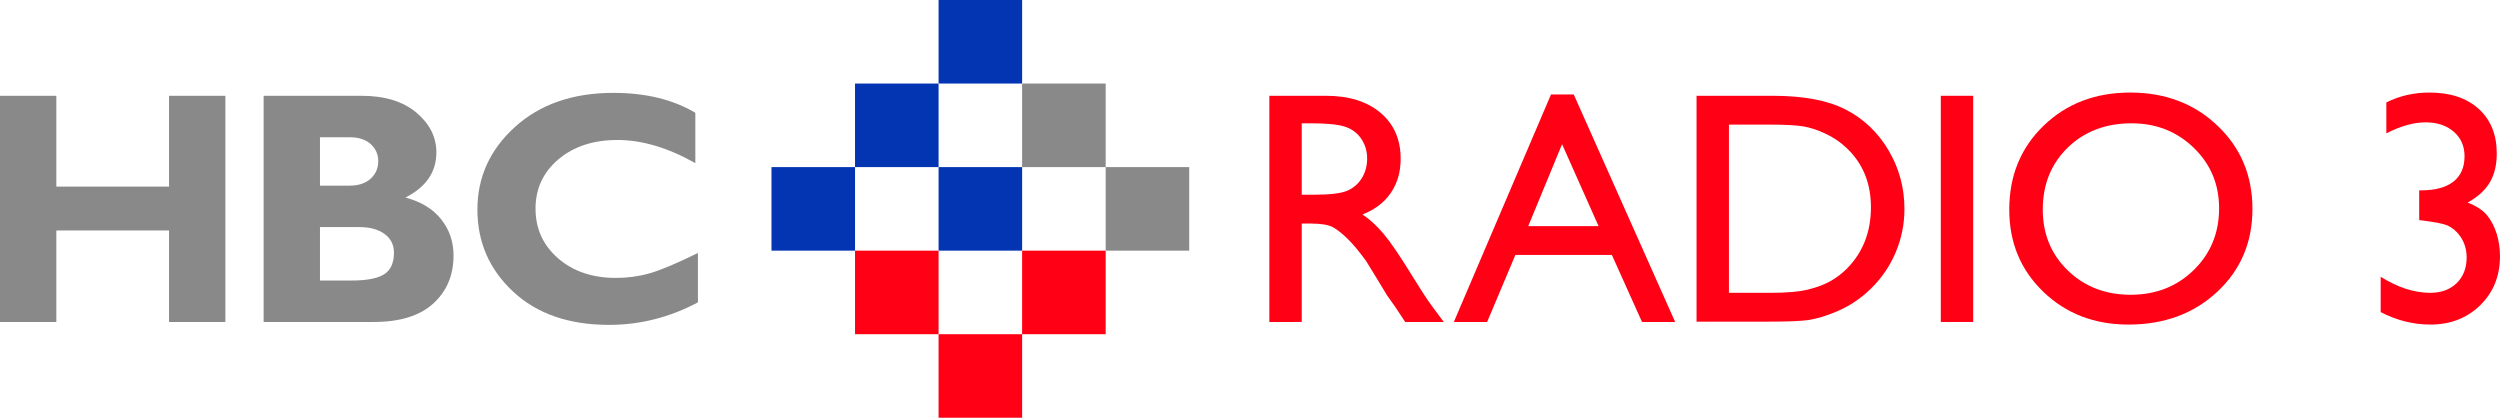
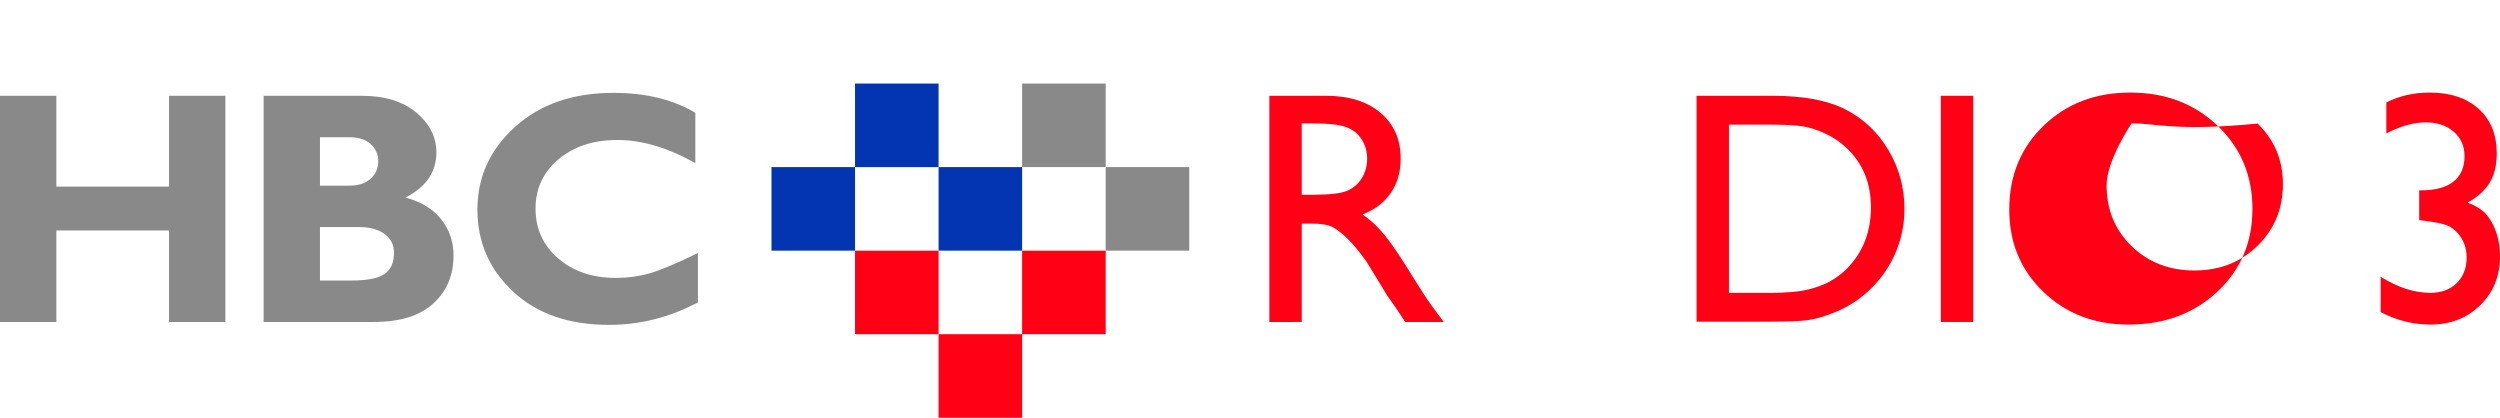
<svg xmlns="http://www.w3.org/2000/svg" version="1.1" id="圖層_1" x="0px" y="0px" viewBox="0 0 678.554 113.386" style="enable-background:new 0 0 678.554 113.386;" xml:space="preserve">
  <style type="text/css">
	.st0{fill:#898989;}
	.st1{fill:#0335B3;}
	.st2{fill:#FF0014;}
</style>
  <g>
    <g>
      <path class="st0" d="M61.172,25.998v61.392H45.879V62.561H15.293v24.829H0V25.998h15.293    v24.653h30.586V25.998H61.172z" />
      <path class="st0" d="M71.553,25.998h26.543c6.328,0,11.301,1.522,14.919,4.567    c3.618,3.044,5.427,6.645,5.427,10.802c0,5.328-2.798,9.412-8.394,12.251    c4.219,1.114,7.449,3.078,9.69,5.893s3.362,6.098,3.362,9.85    c0,5.335-1.831,9.674-5.493,13.016c-3.663,3.343-9.053,5.014-16.172,5.014H71.553    V25.998z M86.846,37.248v13.14H94.844c2.461,0,4.379-0.63,5.757-1.89    c1.377-1.259,2.065-2.841,2.065-4.746c0-1.875-0.688-3.428-2.065-4.658    c-1.377-1.23-3.296-1.846-5.757-1.846H86.846z M86.846,61.638v14.502h8.613    c4.072,0,7.002-0.563,8.789-1.691c1.787-1.128,2.681-3.084,2.681-5.867    c0-2.139-0.85-3.83-2.549-5.076c-1.699-1.244-3.97-1.867-6.812-1.867H86.846z    " />
      <path class="st0" d="M189.433,68.669v13.403c-7.676,4.072-15.717,6.108-24.125,6.108    c-10.898,0-19.578-3.01-26.038-9.031c-6.46-6.02-9.69-13.439-9.69-22.258    c0-8.818,3.406-16.304,10.217-22.456s15.71-9.229,26.696-9.229    c8.76,0,16.172,1.802,22.236,5.405v13.667    c-7.441-4.189-14.486-6.284-21.137-6.284c-6.533,0-11.873,1.751-16.02,5.251    c-4.145,3.501-6.217,7.961-6.217,13.381c0,5.449,2.043,9.946,6.129,13.491    c4.088,3.545,9.324,5.317,15.711,5.317c3.164,0,6.211-0.418,9.141-1.252    C179.267,73.349,183.632,71.511,189.433,68.669z" />
    </g>
    <rect x="209.396" y="45.354" class="st1" width="22.677" height="22.677" />
    <rect x="232.073" y="22.677" class="st1" width="22.677" height="22.677" />
-     <rect x="254.75" class="st1" width="22.677" height="22.677" />
    <rect x="232.073" y="68.031" class="st2" width="22.677" height="22.677" />
    <rect x="254.75" y="45.354" class="st1" width="22.677" height="22.677" />
    <rect x="277.427" y="22.677" class="st0" width="22.677" height="22.677" />
    <rect x="254.75" y="90.709" class="st2" width="22.677" height="22.677" />
    <rect x="277.427" y="68.031" class="st2" width="22.677" height="22.677" />
    <rect x="300.104" y="45.354" class="st0" width="22.677" height="22.677" />
  </g>
  <g>
    <path class="st2" d="M344.53,87.391v-61.392h15.381c6.211,0,11.141,1.538,14.787,4.614   c3.648,3.076,5.472,7.236,5.472,12.48c0,3.575-0.894,6.665-2.681,9.272   c-1.787,2.608-4.351,4.556-7.69,5.845c1.963,1.289,3.882,3.047,5.757,5.273   c1.875,2.227,4.512,6.108,7.91,11.646c2.139,3.486,3.853,6.108,5.142,7.866   l3.252,4.395h-10.459l-2.677-4.045c-0.088-0.146-0.264-0.396-0.527-0.748   l-1.712-2.418l-2.721-4.484l-2.94-4.793c-1.814-2.521-3.477-4.527-4.987-6.019   c-1.511-1.491-2.875-2.566-4.092-3.225s-3.263-0.987-6.137-0.987h-2.288v26.719   H344.53z M355.956,33.469h-2.637v19.38h3.34c4.453,0,7.507-0.38,9.162-1.143   c1.655-0.762,2.945-1.912,3.867-3.45c0.924-1.538,1.385-3.289,1.385-5.251   c0-1.934-0.513-3.684-1.538-5.251c-1.025-1.567-2.469-2.673-4.329-3.318   C363.346,33.792,360.263,33.469,355.956,33.469z" />
-     <path class="st2" d="M420.974,25.647h6.177l27.527,61.744h-8.996l-8.182-18.193h-26.192   l-7.671,18.193h-9.032L420.974,25.647z M433.887,61.375l-9.905-22.237l-9.185,22.237   H433.887z" />
    <path class="st2" d="M460.481,87.303V25.998h20.698c8.35,0,14.956,1.252,19.819,3.757   s8.73,6.189,11.602,11.052c2.871,4.863,4.307,10.167,4.307,15.908   c0,4.102-0.791,8.028-2.373,11.778s-3.838,7.046-6.768,9.888   c-2.988,2.93-6.46,5.142-10.415,6.636c-2.314,0.908-4.438,1.516-6.372,1.824   c-1.934,0.307-5.625,0.461-11.074,0.461H460.481z M480.257,33.821h-10.986v45.66h11.25   c4.395,0,7.808-0.3,10.239-0.9s4.46-1.363,6.087-2.285   c1.625-0.924,3.112-2.059,4.46-3.406c4.336-4.395,6.504-9.946,6.504-16.656   c0-6.592-2.227-11.968-6.68-16.128c-1.641-1.553-3.523-2.827-5.647-3.823   c-2.124-0.996-4.138-1.655-6.042-1.978   C487.537,33.982,484.476,33.821,480.257,33.821z" />
    <path class="st2" d="M526.775,25.998h8.789v61.392h-8.789V25.998z" />
-     <path class="st2" d="M578.205,25.12c9.484,0,17.383,3.003,23.692,9.009   c6.309,6.006,9.464,13.535,9.464,22.588c0,9.053-3.184,16.545-9.552,22.479   c-6.368,5.932-14.397,8.898-24.088,8.898c-9.252,0-16.959-2.967-23.122-8.898   c-6.163-5.934-9.244-13.367-9.244-22.303c0-9.169,3.103-16.758,9.311-22.764   C560.872,28.123,568.719,25.12,578.205,25.12z M578.557,33.469   c-7.025,0-12.799,2.197-17.321,6.592s-6.783,10.005-6.783,16.831   c0,6.622,2.268,12.129,6.806,16.524c4.536,4.395,10.215,6.592,17.035,6.592   c6.848,0,12.563-2.241,17.145-6.724c4.58-4.482,6.871-10.063,6.871-16.744   c0-6.504-2.291-11.975-6.871-16.414C590.857,35.688,585.229,33.469,578.557,33.469z" />
+     <path class="st2" d="M578.205,25.12c9.484,0,17.383,3.003,23.692,9.009   c6.309,6.006,9.464,13.535,9.464,22.588c0,9.053-3.184,16.545-9.552,22.479   c-6.368,5.932-14.397,8.898-24.088,8.898c-9.252,0-16.959-2.967-23.122-8.898   c-6.163-5.934-9.244-13.367-9.244-22.303c0-9.169,3.103-16.758,9.311-22.764   C560.872,28.123,568.719,25.12,578.205,25.12z M578.557,33.469   s-6.783,10.005-6.783,16.831   c0,6.622,2.268,12.129,6.806,16.524c4.536,4.395,10.215,6.592,17.035,6.592   c6.848,0,12.563-2.241,17.145-6.724c4.58-4.482,6.871-10.063,6.871-16.744   c0-6.504-2.291-11.975-6.871-16.414C590.857,35.688,585.229,33.469,578.557,33.469z" />
    <path class="st2" d="M656.625,51.663h0.527c3.838,0,6.76-0.791,8.767-2.373   s3.011-3.882,3.011-6.899c0-2.725-0.975-4.937-2.923-6.636   c-1.948-1.699-4.504-2.549-7.668-2.549c-3.193,0-6.738,0.996-10.635,2.988v-8.394   c3.574-1.787,7.471-2.681,11.689-2.681c5.654,0,10.114,1.479,13.381,4.435   s4.9,6.997,4.9,12.12c0,3.104-0.63,5.716-1.89,7.838   c-1.26,2.123-3.267,3.945-6.021,5.467c2.402,0.938,4.16,2.089,5.273,3.452   s1.978,3.013,2.593,4.947c0.615,1.936,0.923,3.987,0.923,6.156   c0,5.366-1.787,9.8-5.361,13.303s-8.086,5.255-13.535,5.255   c-4.658,0-9.155-1.128-13.491-3.384v-9.58c4.629,2.9,9.126,4.351,13.491,4.351   c2.959,0,5.34-0.879,7.141-2.637c1.803-1.758,2.703-4.087,2.703-6.987   c0-2.432-0.747-4.556-2.241-6.372c-0.879-1.025-1.854-1.779-2.923-2.264   c-1.069-0.483-3.376-0.944-6.921-1.384l-0.791-0.088V51.663z" />
  </g>
</svg>